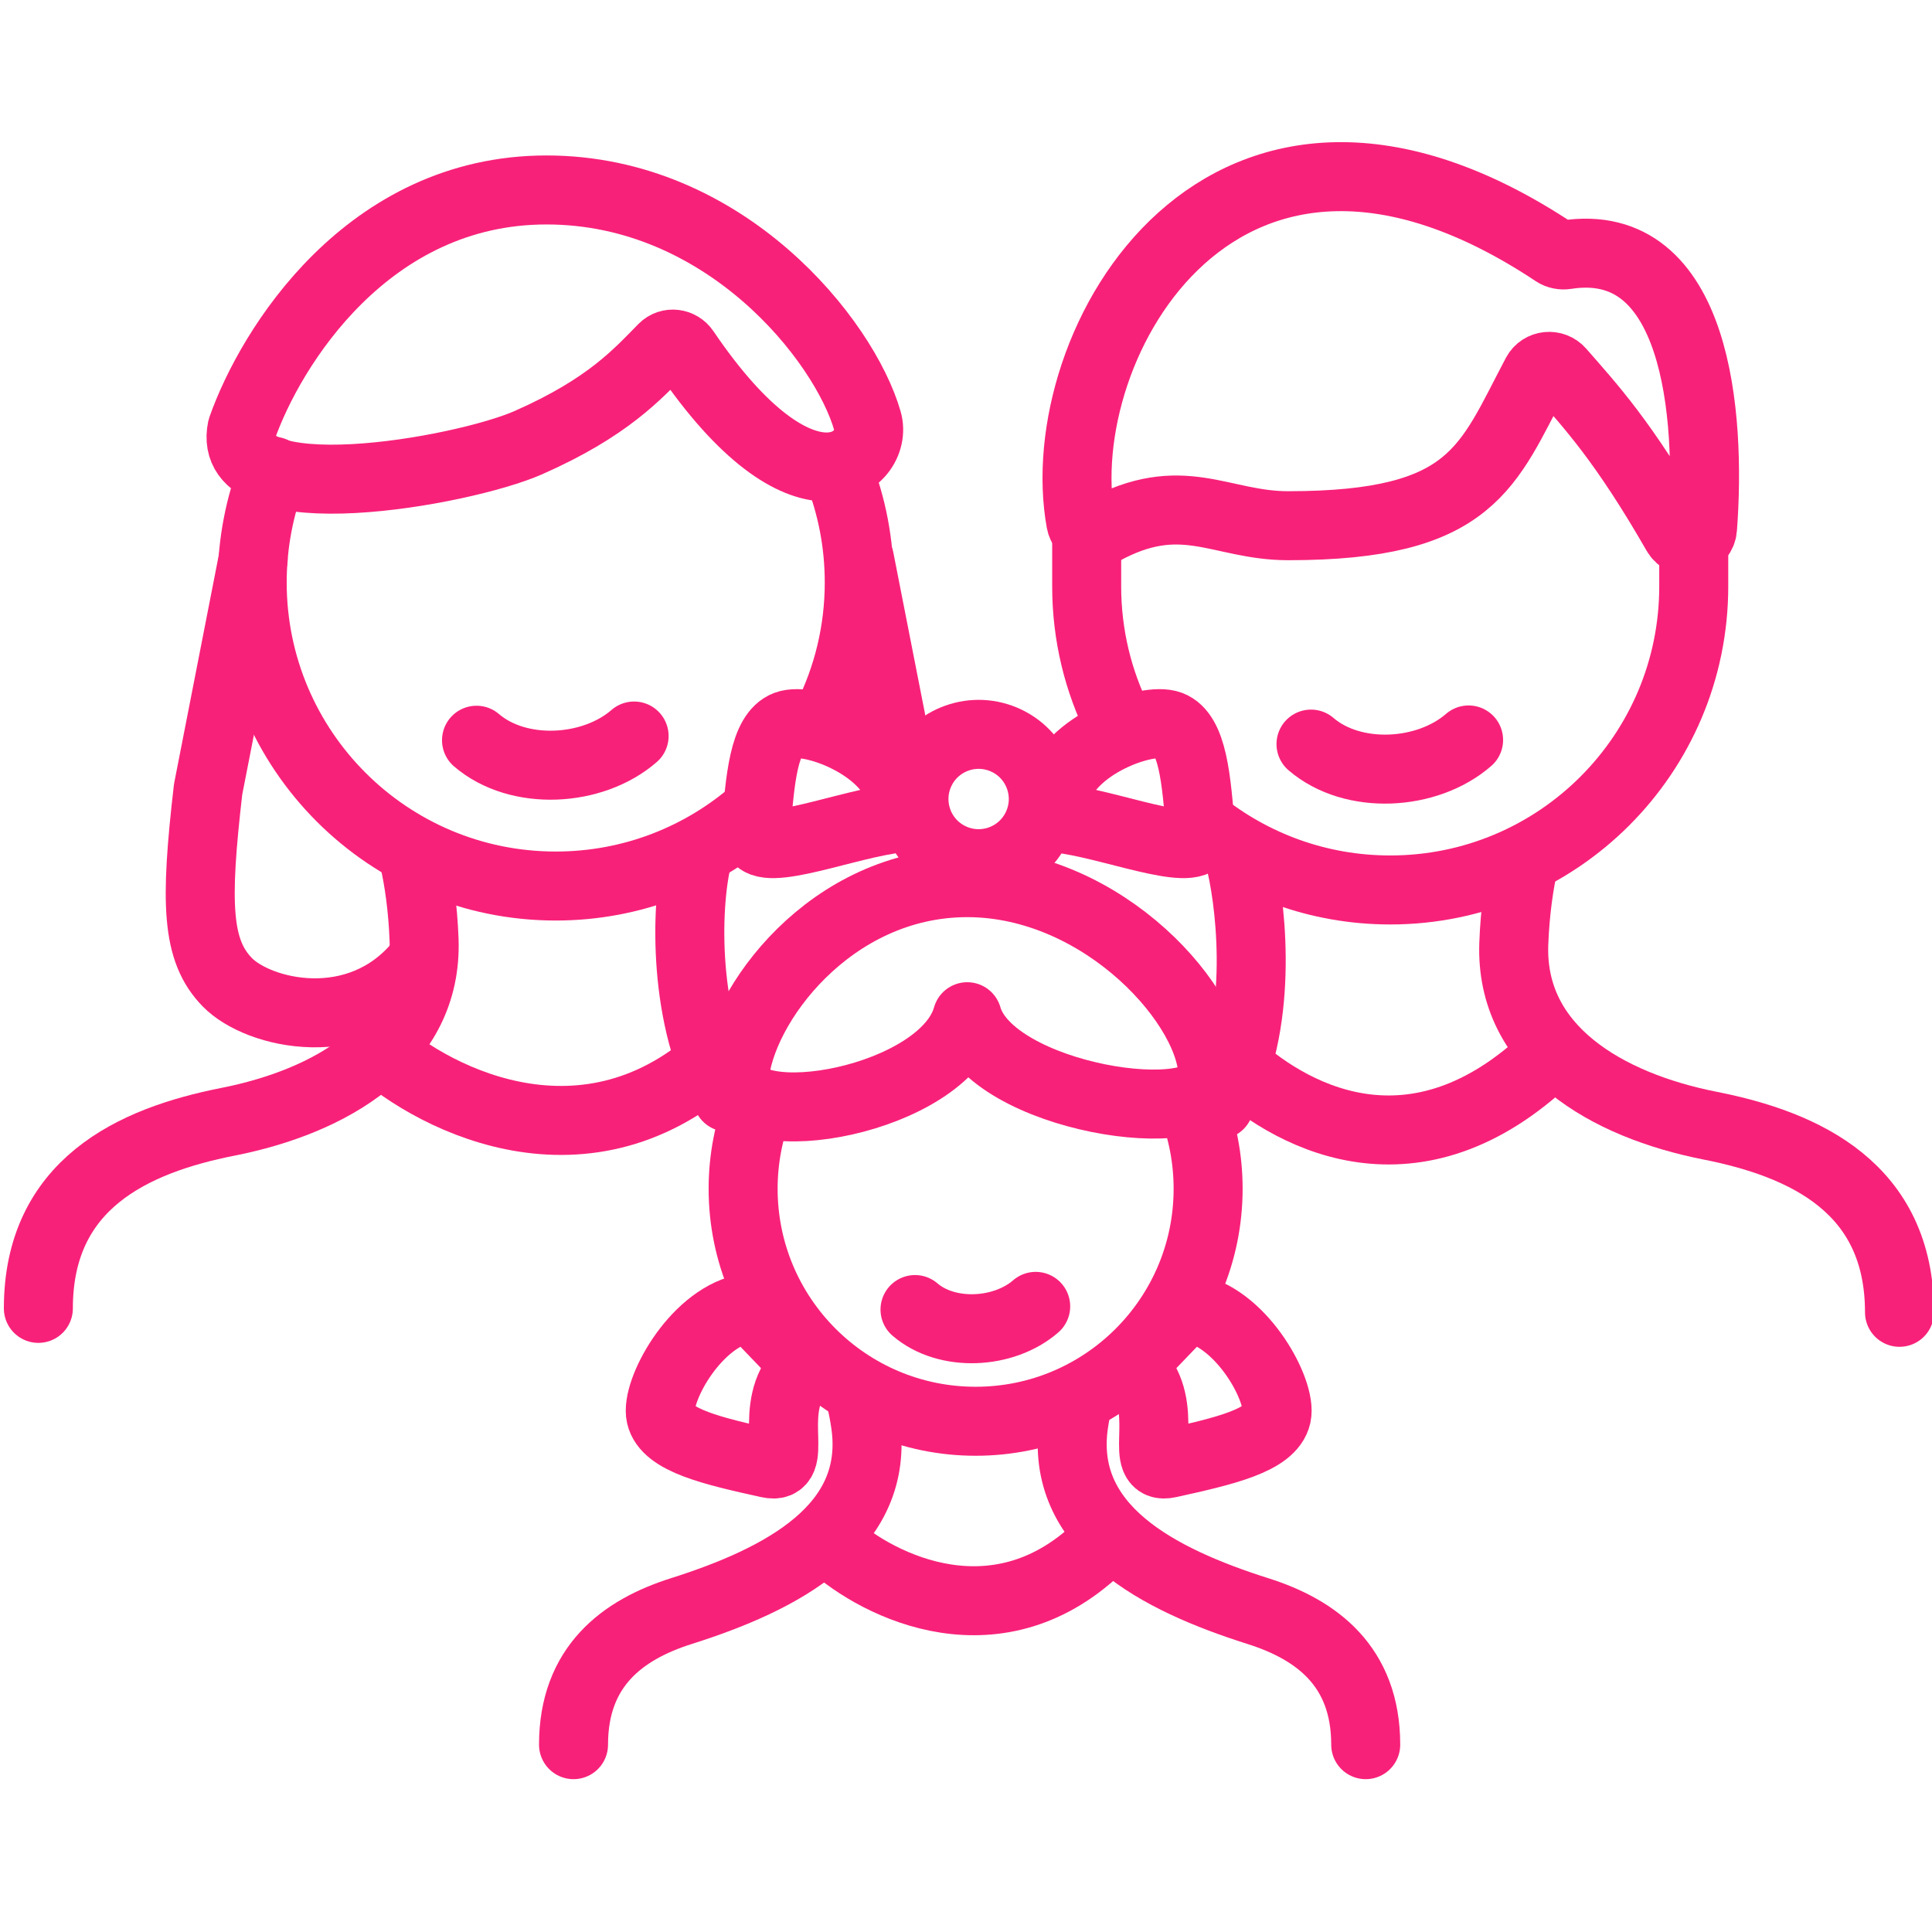
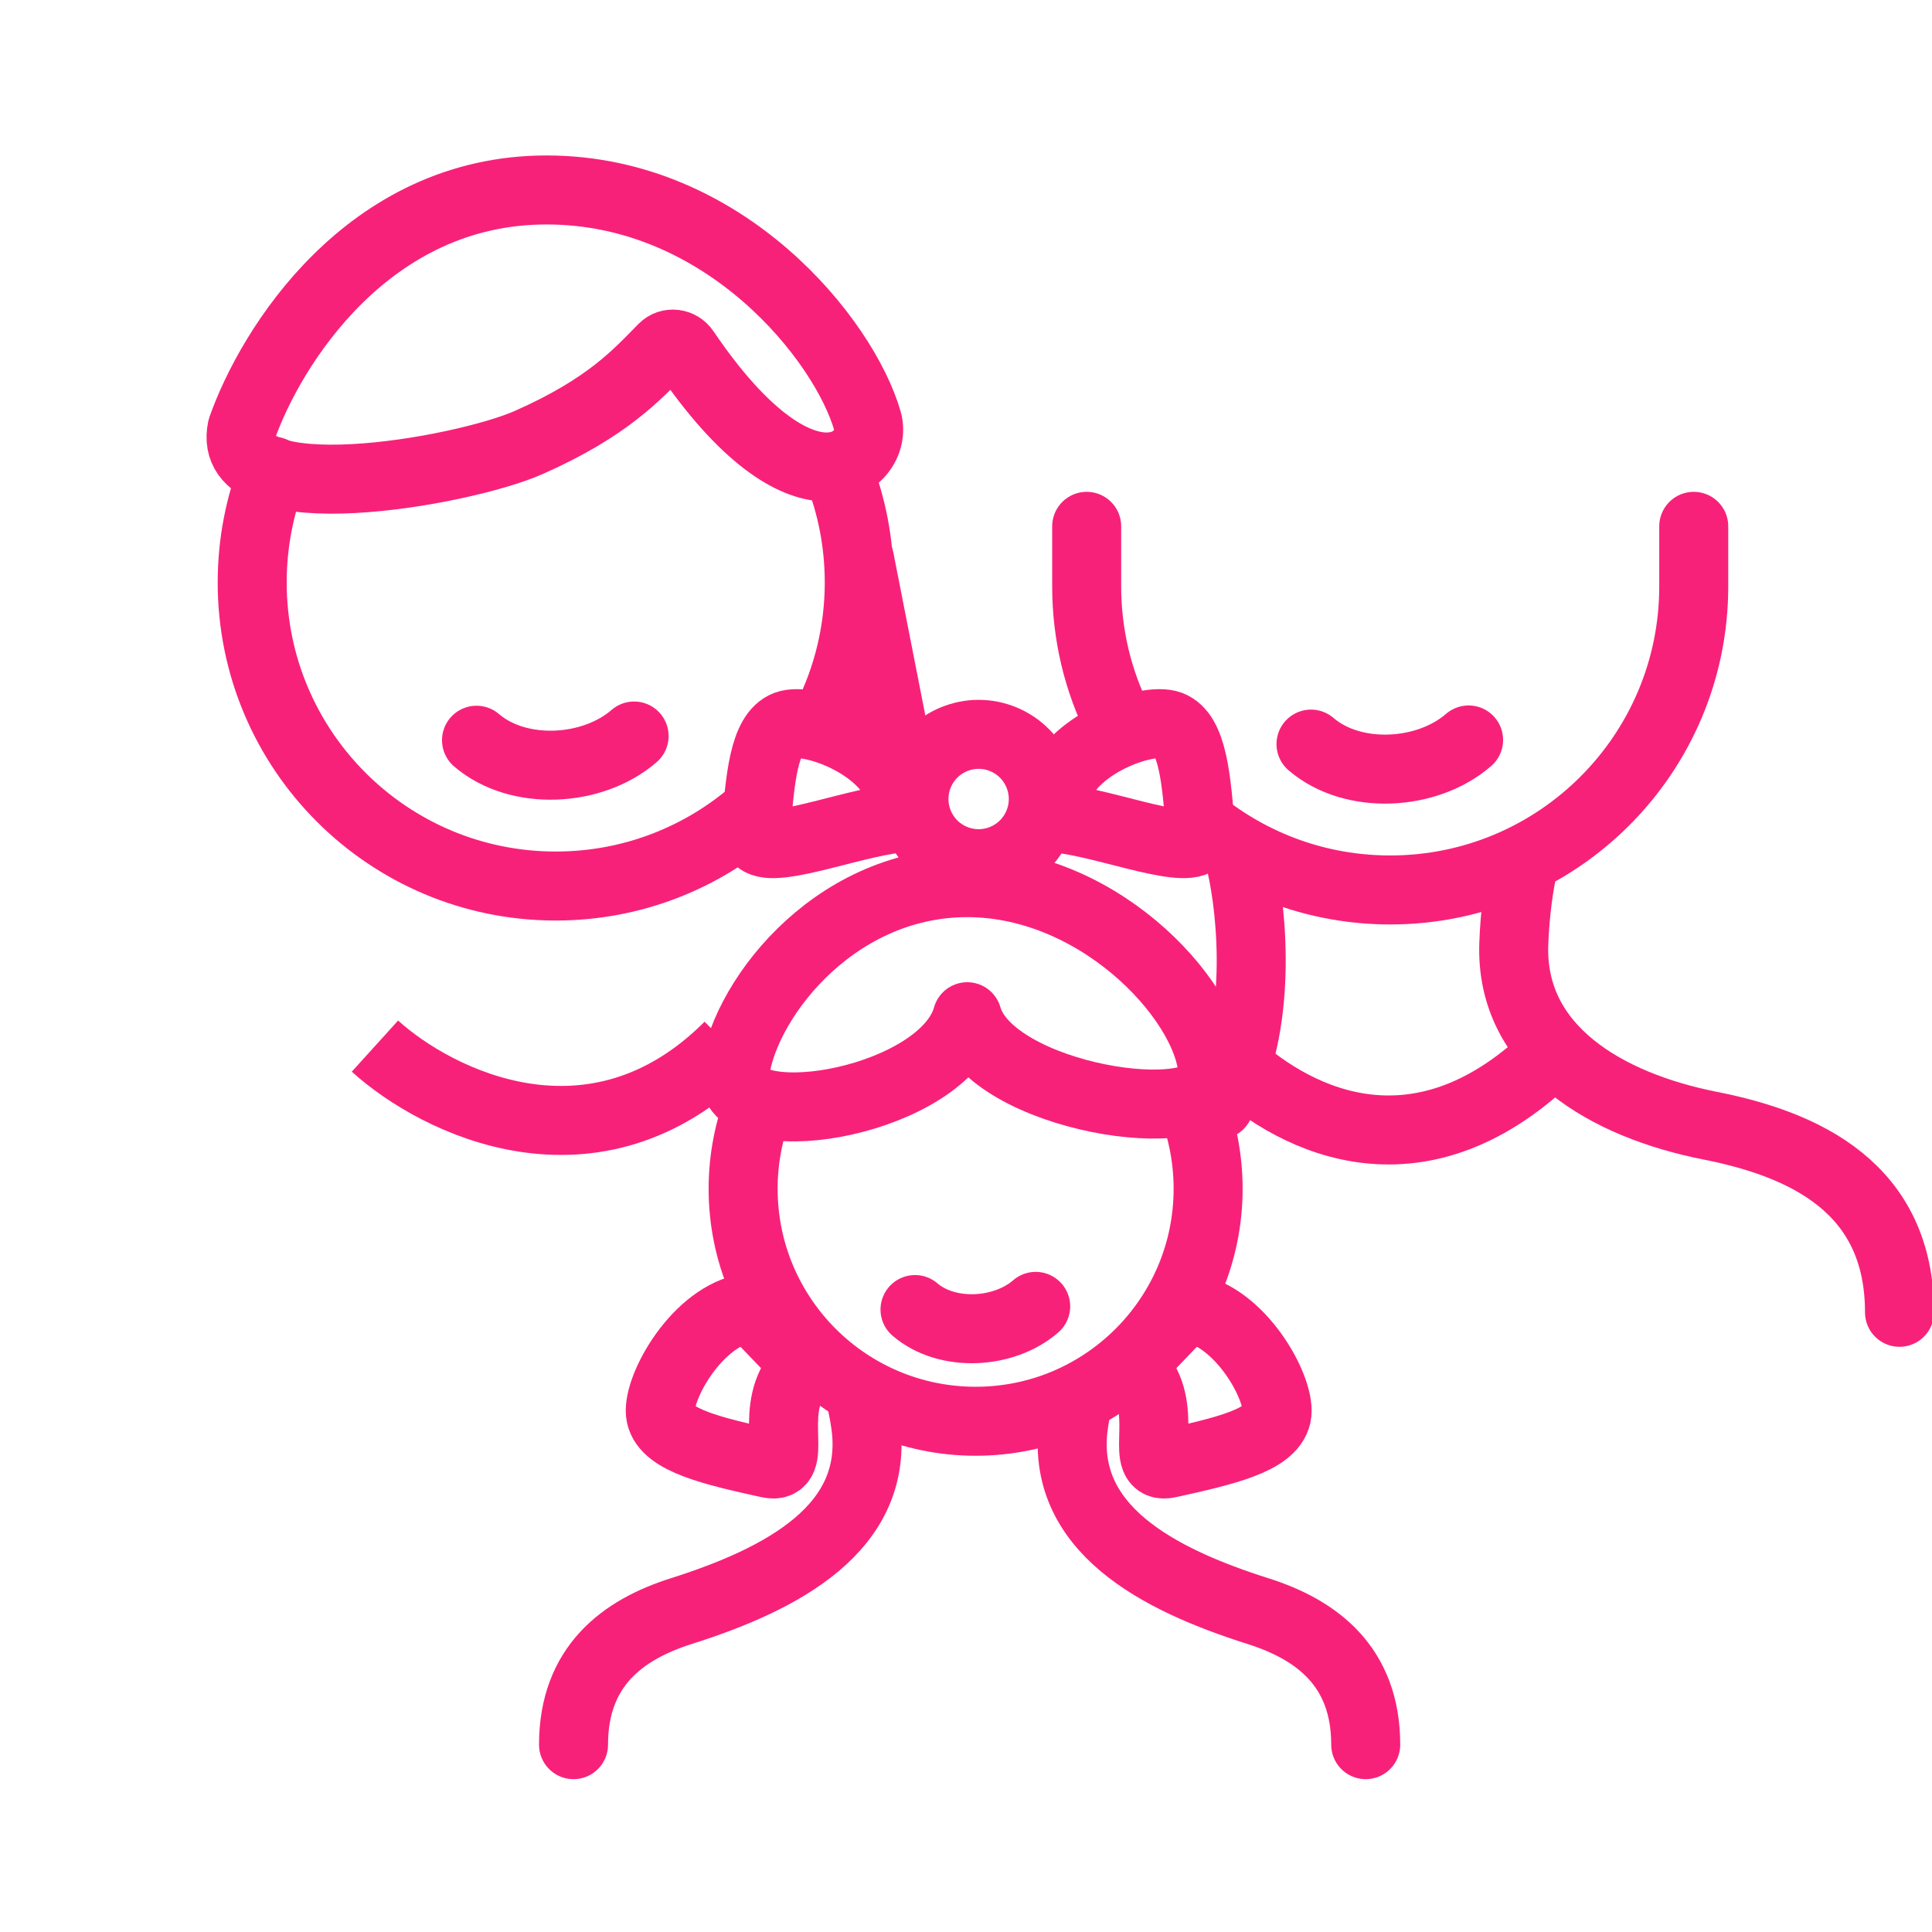
<svg xmlns="http://www.w3.org/2000/svg" width="28" height="28" viewBox="0 0 28 28" fill="none">
  <g clip-path="url(#clip0_8093_3399)">
    <path d="M11.004 15.994C10.853 16.376 10.77 16.793 10.77 17.228C10.77 19.089 12.279 20.598 14.14 20.598C16 20.598 17.509 19.089 17.509 17.228C17.509 16.793 17.426 16.376 17.276 15.994" stroke="#F82179" stroke-linecap="round" stroke-linejoin="round" />
    <path d="M12.485 20.312C12.505 20.401 12.526 20.51 12.544 20.634C12.762 22.146 11.326 22.89 9.869 23.351C9.026 23.619 8.312 24.147 8.312 25.285" stroke="#F82179" stroke-linecap="round" stroke-linejoin="round" />
    <path d="M15.621 20.312C15.6 20.401 15.579 20.51 15.561 20.634C15.344 22.146 16.779 22.89 18.236 23.351C19.079 23.619 19.793 24.147 19.793 25.285" stroke="#F82179" stroke-linecap="round" stroke-linejoin="round" />
-     <path d="M12.048 22.374C12.735 22.997 14.484 23.868 15.978 22.374" stroke="#F82179" stroke-linejoin="round" />
    <path d="M13.261 18.979C13.725 19.378 14.549 19.334 15.01 18.933" stroke="#F82179" stroke-linecap="round" />
    <path d="M14.018 12.792C12.035 12.792 10.721 14.577 10.641 15.625C10.745 16.476 13.679 15.949 14.018 14.735C14.357 15.922 17.551 16.397 17.578 15.625C17.614 14.617 16.001 12.792 14.018 12.792Z" stroke="#F82179" stroke-linejoin="round" />
    <path d="M10.955 12.054C10.922 12.478 12.089 12.003 12.88 11.877C13.014 11.856 13.109 11.725 13.074 11.594L13.047 11.493C12.858 10.787 11.724 10.386 11.397 10.51C11.07 10.635 11.014 11.282 10.955 12.054Z" stroke="#F82179" stroke-linejoin="round" />
    <circle cx="14.183" cy="11.58" r="0.937" transform="rotate(-64.502 14.183 11.58)" stroke="#F82179" />
    <path d="M17.399 12.054C17.431 12.478 16.265 12.003 15.473 11.877C15.34 11.856 15.244 11.725 15.279 11.594L15.306 11.493C15.495 10.787 16.629 10.386 16.957 10.51C17.284 10.635 17.34 11.282 17.399 12.054Z" stroke="#F82179" stroke-linejoin="round" />
    <path d="M16.939 21.209C16.488 21.309 16.938 20.518 16.542 19.954C16.472 19.855 16.463 19.717 16.547 19.629L17.128 19.024C17.174 18.977 17.239 18.952 17.303 18.967C18.029 19.137 18.578 20.173 18.502 20.516C18.422 20.875 17.747 21.031 16.939 21.209Z" stroke="#F82179" stroke-linejoin="round" />
    <path d="M11.139 21.209C11.59 21.309 11.14 20.518 11.536 19.954C11.606 19.855 11.615 19.717 11.531 19.629L10.95 19.024C10.904 18.977 10.839 18.952 10.775 18.967C10.049 19.137 9.5 20.173 9.576 20.516C9.656 20.875 10.332 21.031 11.139 21.209Z" stroke="#F82179" stroke-linejoin="round" />
    <path d="M15.749 7.628V8.498C15.749 9.204 15.915 9.872 16.211 10.464M24.547 7.628V8.498C24.547 10.928 22.577 12.898 20.148 12.898C19.105 12.898 18.147 12.535 17.393 11.929" stroke="#F82179" stroke-linecap="round" stroke-linejoin="round" />
    <path d="M17.987 12.524C18.149 13.222 18.314 14.894 17.67 16.009" stroke="#F82179" stroke-linecap="round" stroke-linejoin="round" />
    <path d="M22.081 12.524C22.019 12.793 21.956 13.207 21.939 13.678C21.884 15.205 23.284 16.018 24.784 16.314C26.162 16.586 27.529 17.219 27.529 19.019" stroke="#F82179" stroke-linecap="round" stroke-linejoin="round" />
    <path d="M17.893 15.429C18.79 16.242 20.597 17.169 22.548 15.217" stroke="#F82179" stroke-linejoin="round" />
    <path d="M19 10.784C19.606 11.305 20.682 11.247 21.284 10.724" stroke="#F82179" stroke-linecap="round" />
-     <path d="M22.533 3.658C17.723 0.462 15.196 5.009 15.664 7.565C15.69 7.705 15.848 7.763 15.973 7.696C17.133 7.059 17.682 7.619 18.669 7.619C21.351 7.619 21.557 6.761 22.267 5.419C22.337 5.289 22.516 5.272 22.613 5.383C23.052 5.886 23.53 6.396 24.297 7.732C24.398 7.908 24.659 7.859 24.674 7.657C24.799 6.017 24.595 3.397 22.697 3.692C22.641 3.701 22.58 3.689 22.533 3.658Z" stroke="#F82179" stroke-linejoin="round" />
    <path d="M3.959 6.829C3.763 7.328 3.655 7.872 3.655 8.441C3.655 10.871 5.624 12.841 8.054 12.841C9.167 12.841 10.183 12.428 10.958 11.746M12.148 6.829C12.345 7.328 12.453 7.872 12.453 8.441C12.453 9.148 12.286 9.816 11.99 10.408" stroke="#F82179" stroke-linecap="round" stroke-linejoin="round" />
-     <path d="M6.004 12.468C6.066 12.737 6.129 13.15 6.146 13.621C6.201 15.148 4.801 15.962 3.302 16.258C1.923 16.53 0.556 17.163 0.556 18.962" stroke="#F82179" stroke-linecap="round" stroke-linejoin="round" />
-     <path d="M10.098 12.468C9.936 13.165 9.898 14.786 10.542 15.901" stroke="#F82179" stroke-linecap="round" stroke-linejoin="round" />
    <path d="M5.434 15.161C6.331 15.974 8.614 17.112 10.565 15.161" stroke="#F82179" stroke-linejoin="round" />
    <path d="M6.906 10.728C7.512 11.248 8.588 11.19 9.19 10.667" stroke="#F82179" stroke-linecap="round" />
    <path d="M7.92 2.753C5.329 2.753 3.92 5.036 3.507 6.21C3.249 7.45 6.701 6.837 7.658 6.415C8.813 5.905 9.239 5.422 9.609 5.046C9.701 4.953 9.854 4.973 9.927 5.082C11.651 7.626 12.742 6.694 12.572 6.101C12.239 4.936 10.511 2.753 7.92 2.753Z" stroke="#F82179" stroke-linejoin="round" />
    <path d="M13.111 11.438L12.456 8.102" stroke="#F82179" stroke-linecap="round" stroke-linejoin="round" />
-     <path d="M6.076 13.973C5.19 15.043 3.744 14.696 3.295 14.236C2.846 13.776 2.825 13.095 3.016 11.44L3.669 8.102" stroke="#F82179" stroke-linecap="round" stroke-linejoin="round" />
  </g>
  <defs>
    <clipPath id="clip0_8093_3399">
      <rect width="28" height="28" fill="white" />
    </clipPath>
  </defs>
</svg>